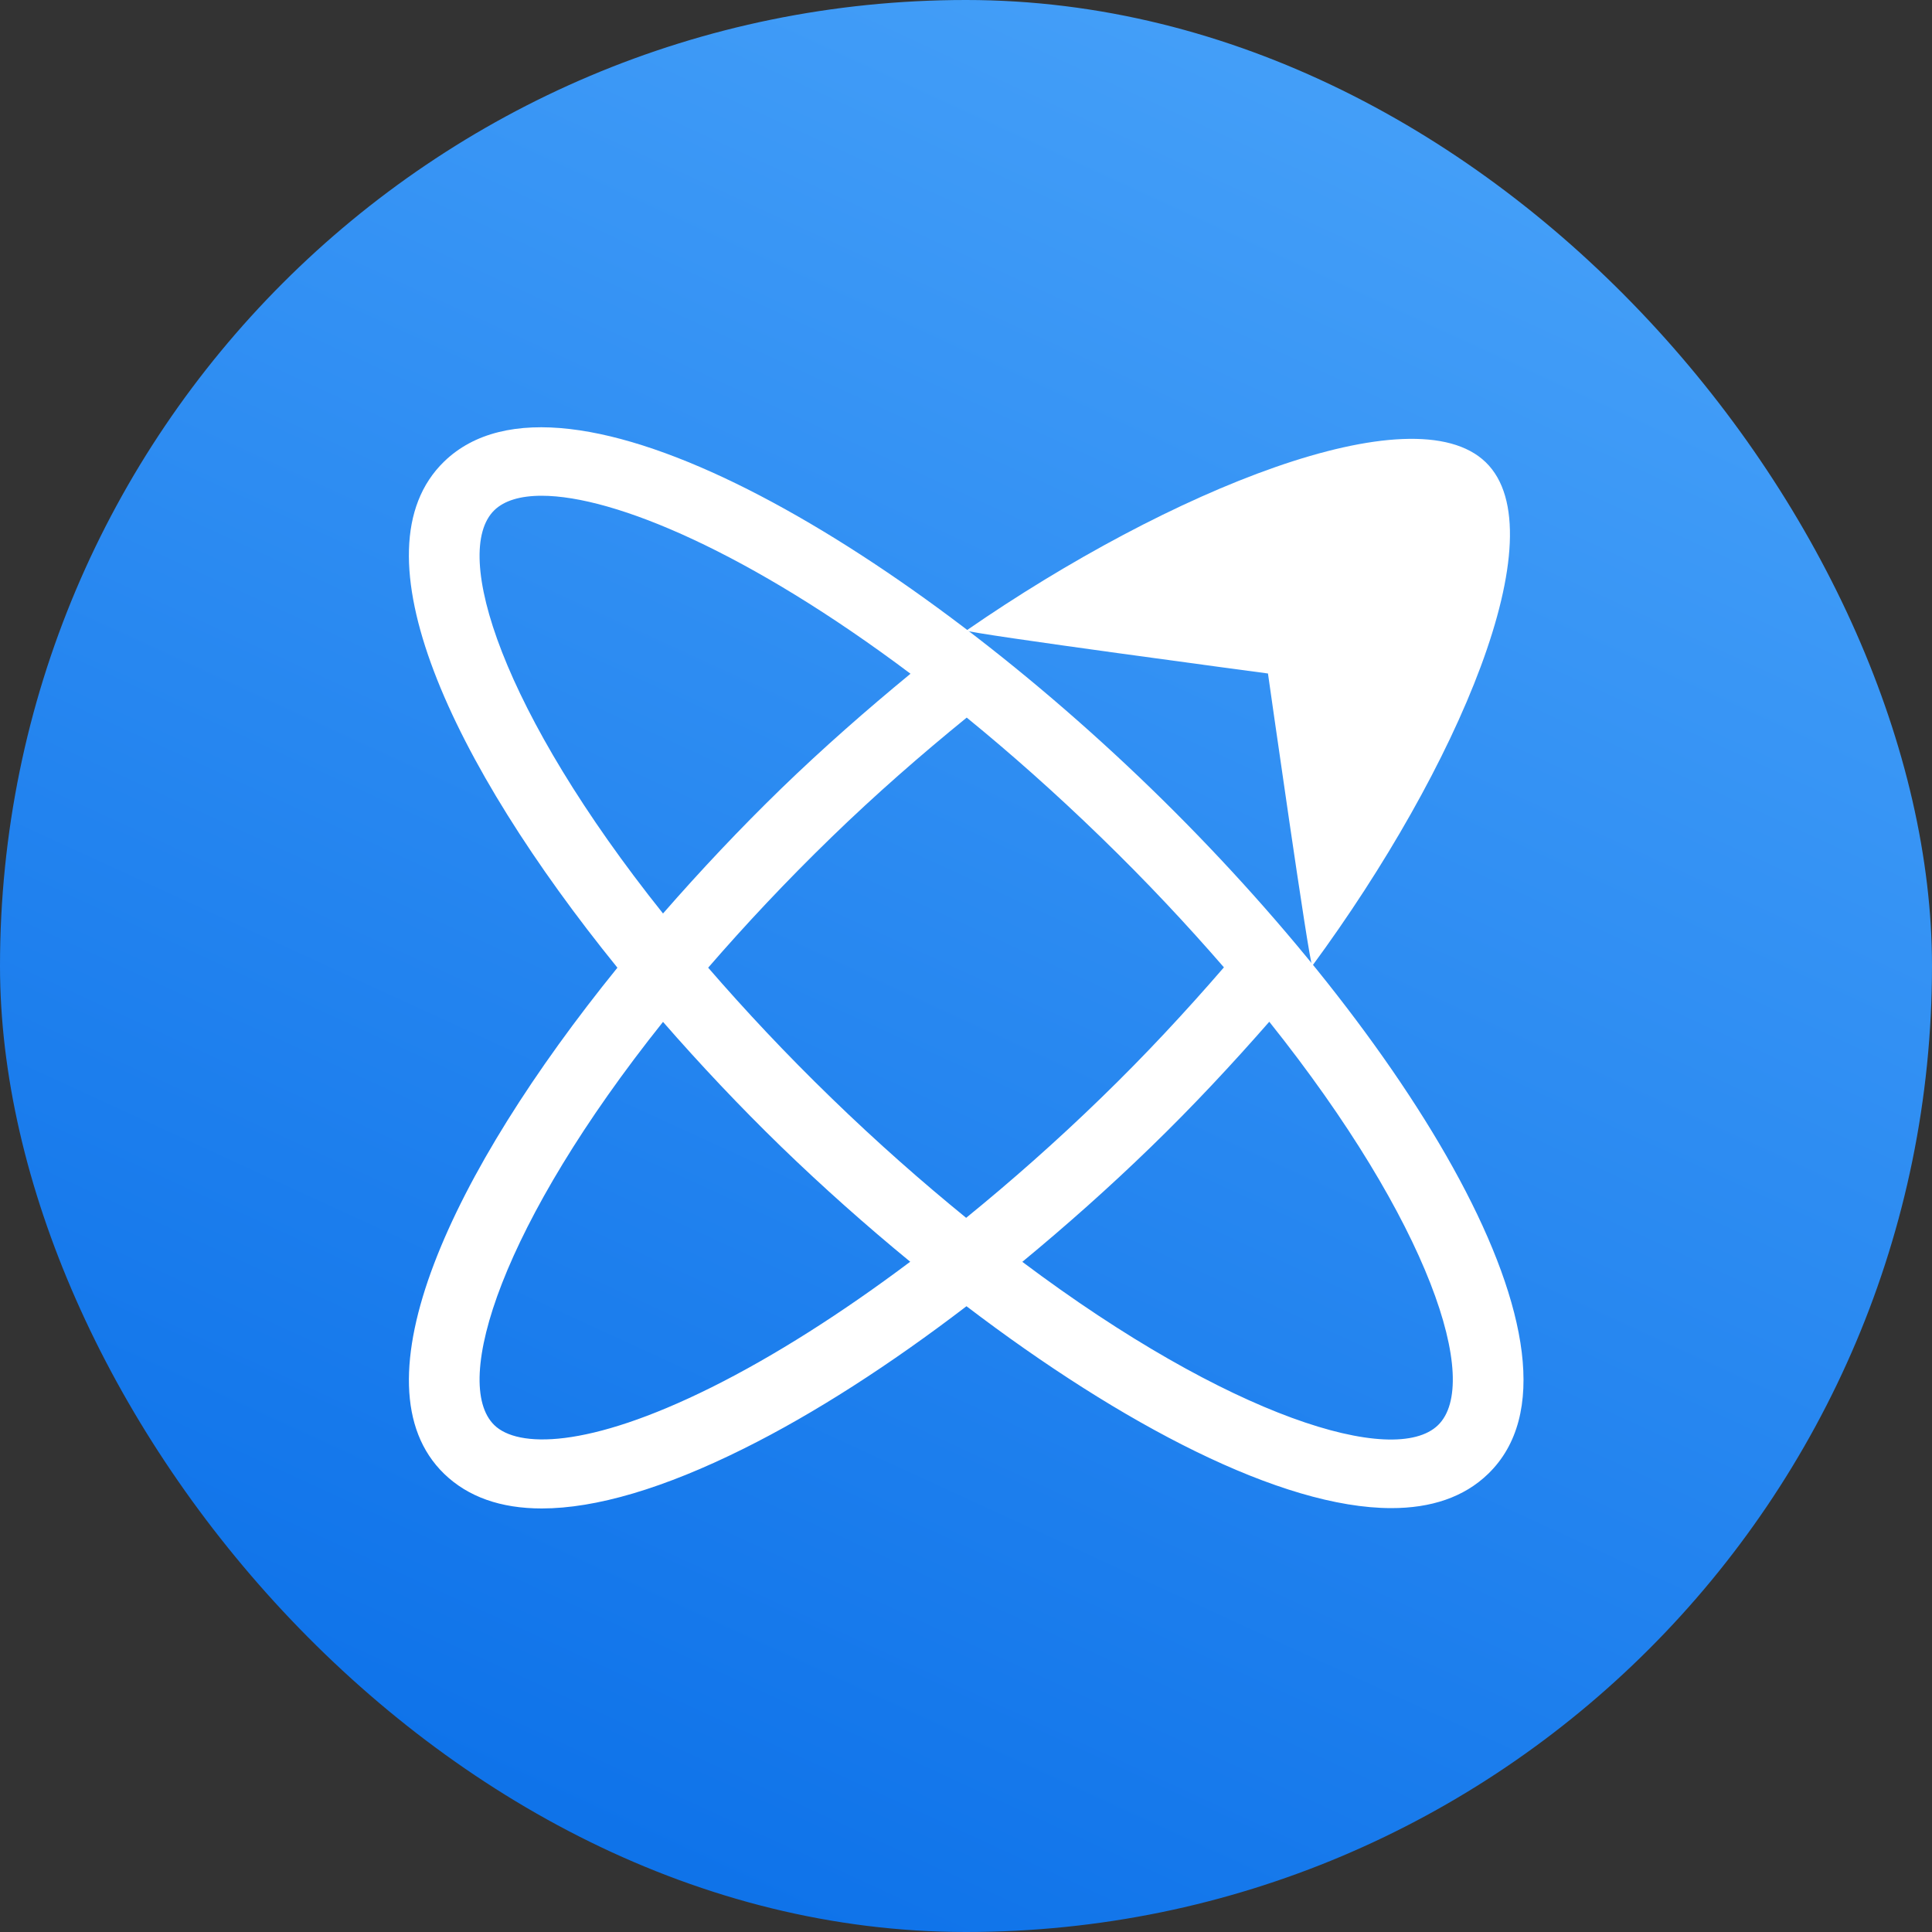
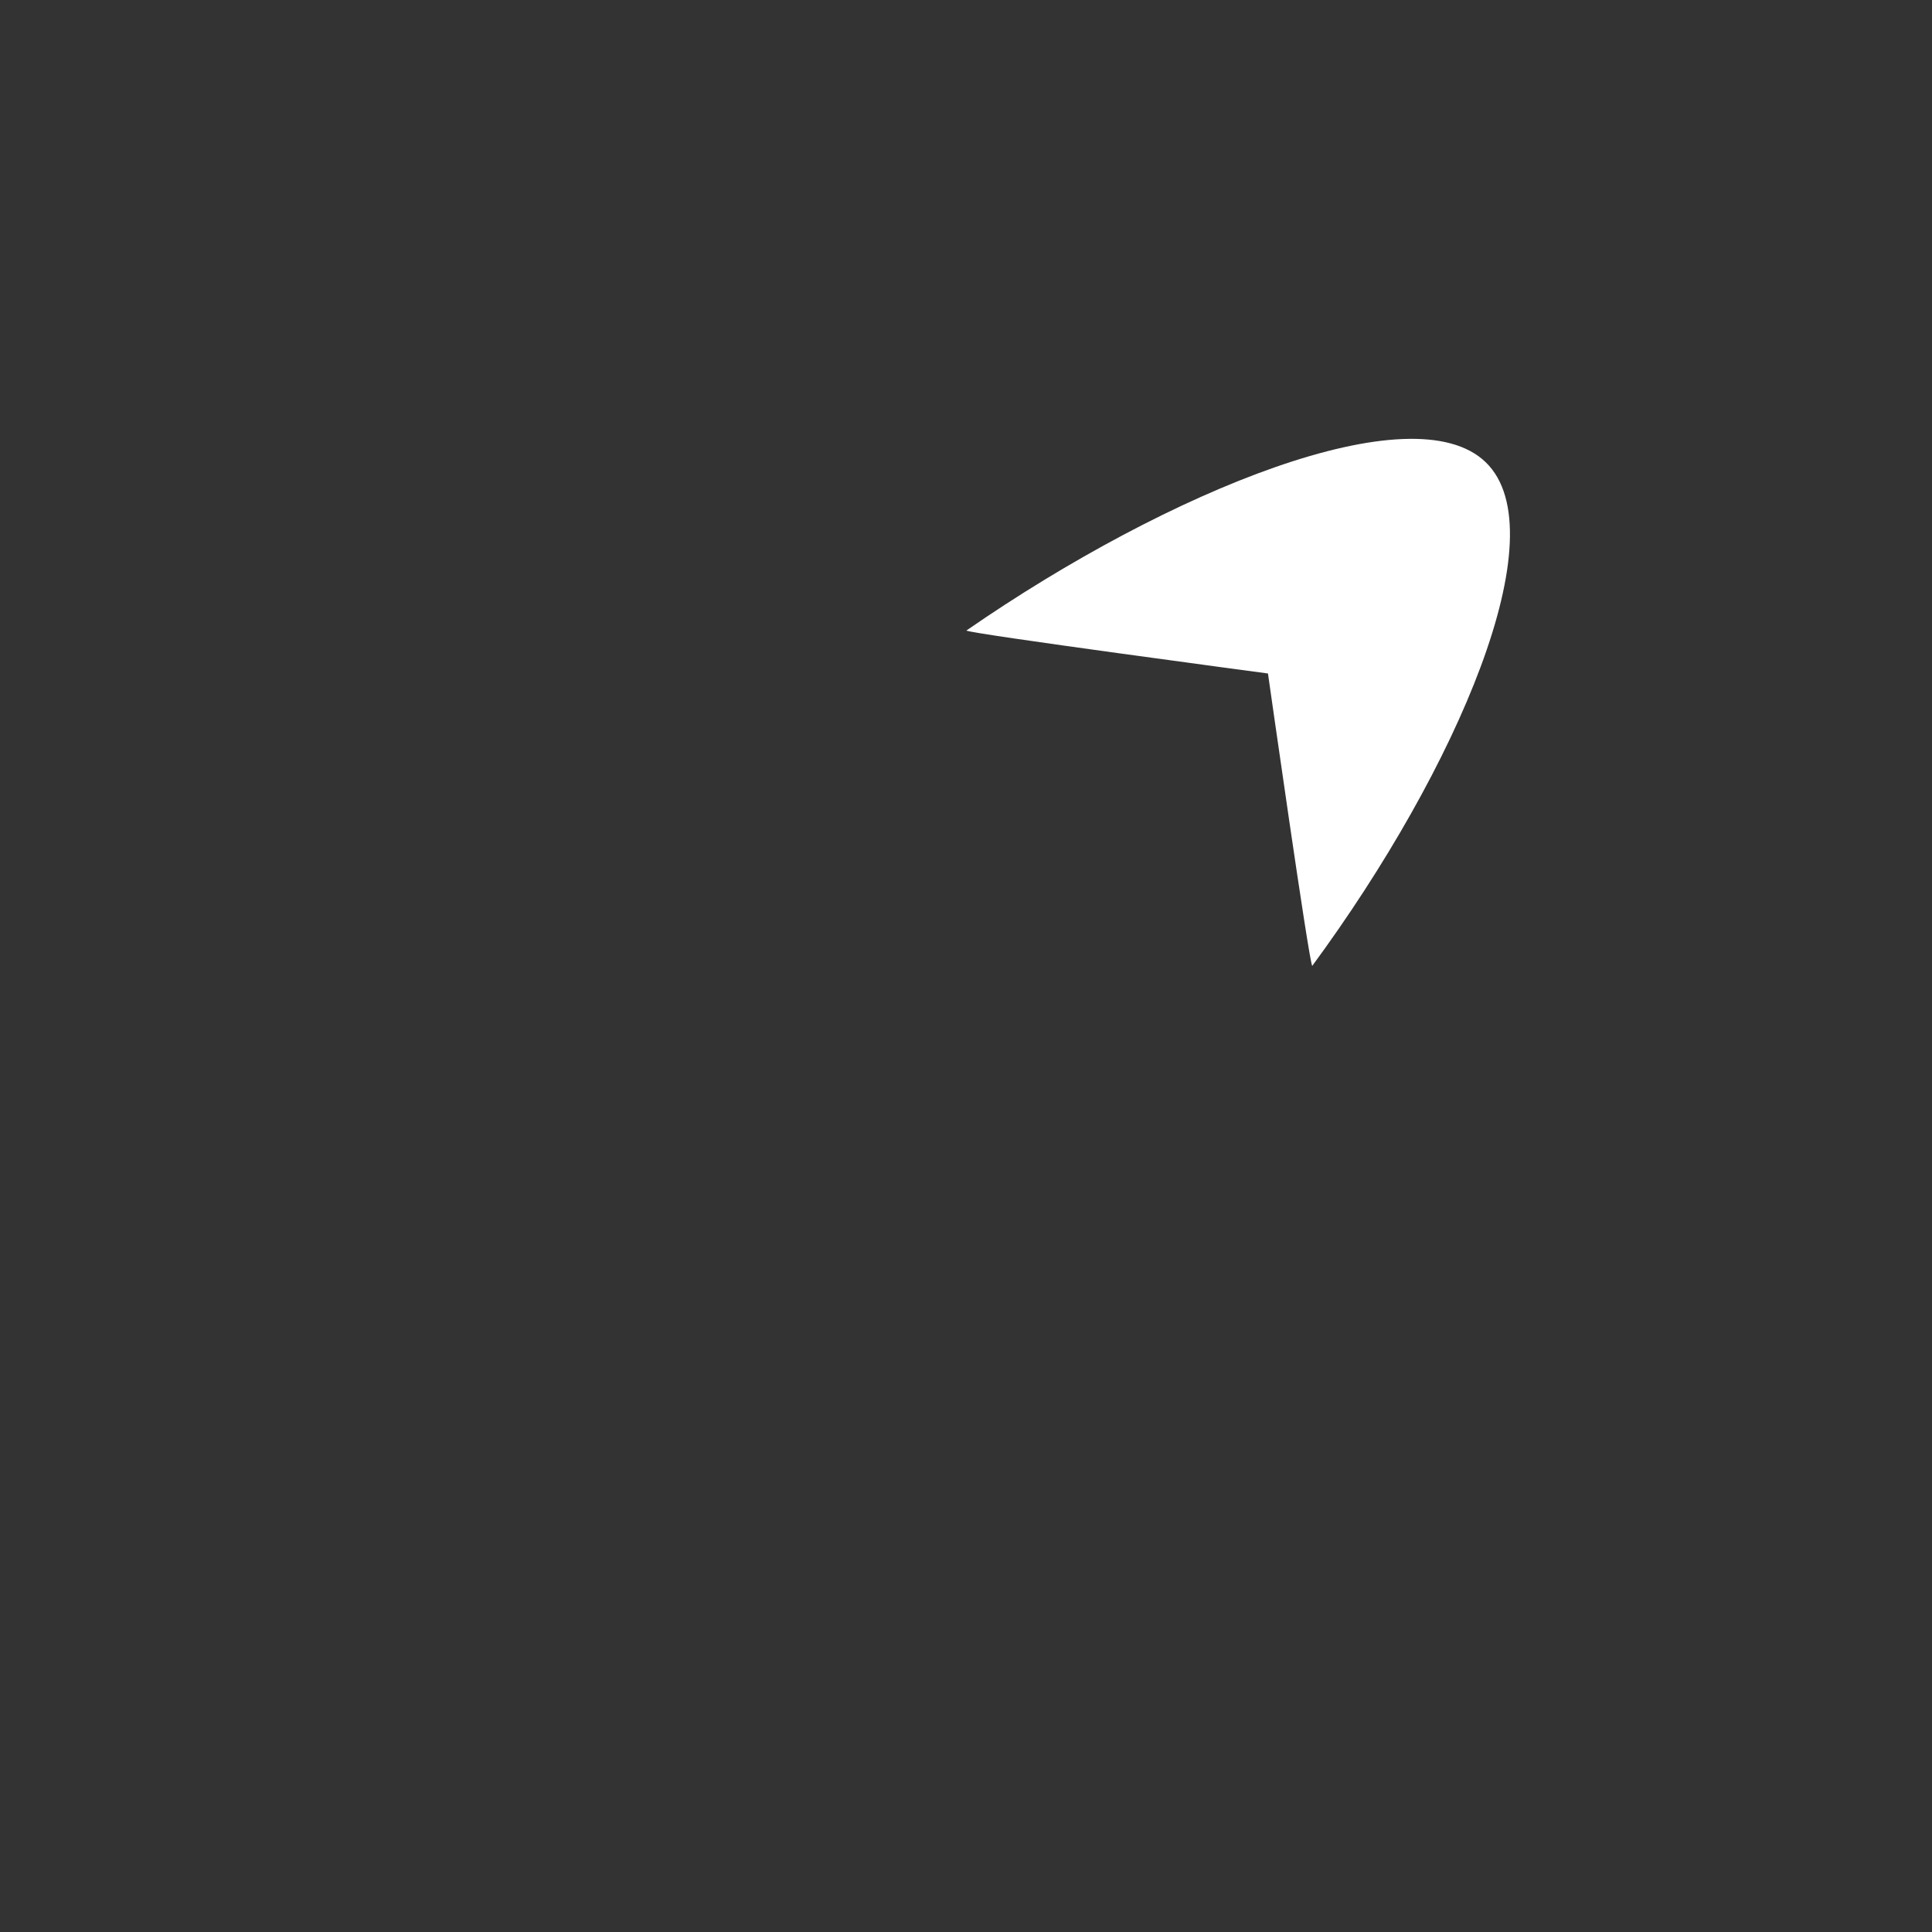
<svg xmlns="http://www.w3.org/2000/svg" width="40" height="40" viewBox="0 0 40 40" fill="none">
  <rect x="0" y="0" width="40" height="40" fill="#333333" stroke="none" />
  <g id="Adtomic-subpage-icon">
-     <rect id="Rectangle 375" width="40" height="40" rx="20" fill="url(#paint0_linear_596_4726)" />
    <g id="Group 3059">
-       <path id="Vector" d="M23.83 16.324C18.592 11.244 11.684 7.146 9.196 9.555C7.285 11.408 9.348 15.796 12.783 20.035C9.348 24.274 7.286 28.662 9.196 30.514C9.69 30.992 10.369 31.231 11.216 31.231C12.334 31.231 13.744 30.816 15.403 29.99C16.86 29.265 18.427 28.255 20.01 27.044C23.228 29.494 26.528 31.224 28.807 31.224C29.623 31.224 30.308 31.002 30.811 30.514C33.297 28.105 29.07 21.405 23.83 16.324L23.83 16.324ZM25.34 20.028C24.549 20.943 23.703 21.854 22.791 22.737C21.874 23.627 20.938 24.453 20.003 25.214C19.1 24.478 18.169 23.661 17.217 22.737C16.264 21.814 15.421 20.911 14.662 20.035C15.421 19.159 16.264 18.256 17.217 17.332C18.128 16.448 19.069 15.626 20.015 14.857C20.914 15.59 21.844 16.413 22.791 17.332C23.741 18.253 24.582 19.154 25.34 20.028H25.34ZM10.236 10.562C10.44 10.365 10.772 10.264 11.214 10.264C12.726 10.264 15.522 11.448 18.851 13.949C17.946 14.694 17.048 15.48 16.177 16.324C15.324 17.152 14.502 18.025 13.727 18.913C10.396 14.742 9.334 11.437 10.236 10.562ZM14.732 28.723C12.147 30.009 10.714 29.97 10.236 29.507C9.334 28.633 10.397 25.327 13.727 21.157C14.502 22.045 15.324 22.917 16.177 23.745C17.031 24.572 17.929 25.371 18.845 26.123C17.426 27.188 16.03 28.076 14.732 28.723ZM29.772 29.507C28.87 30.38 25.463 29.351 21.166 26.125C22.061 25.386 22.955 24.594 23.83 23.745C24.702 22.9 25.512 22.03 26.279 21.154C29.611 25.326 30.674 28.633 29.772 29.507Z" fill="white" />
      <path id="Vector_2" d="M30.761 9.571C29.256 8.112 24.227 10.137 20.009 13.054C20.01 13.111 26.252 13.944 26.252 13.944C26.252 13.944 27.111 19.996 27.169 19.997C30.178 15.907 32.267 11.031 30.761 9.571Z" fill="white" />
    </g>
  </g>
  <defs>
    <linearGradient id="paint0_linear_596_4726" x1="33.846" y1="-15.577" x2="8.29" y2="40" gradientUnits="userSpaceOnUse">
      <stop stop-color="#5CB3FF" />
      <stop offset="1" stop-color="#0A6FE8" />
    </linearGradient>
  </defs>
</svg>